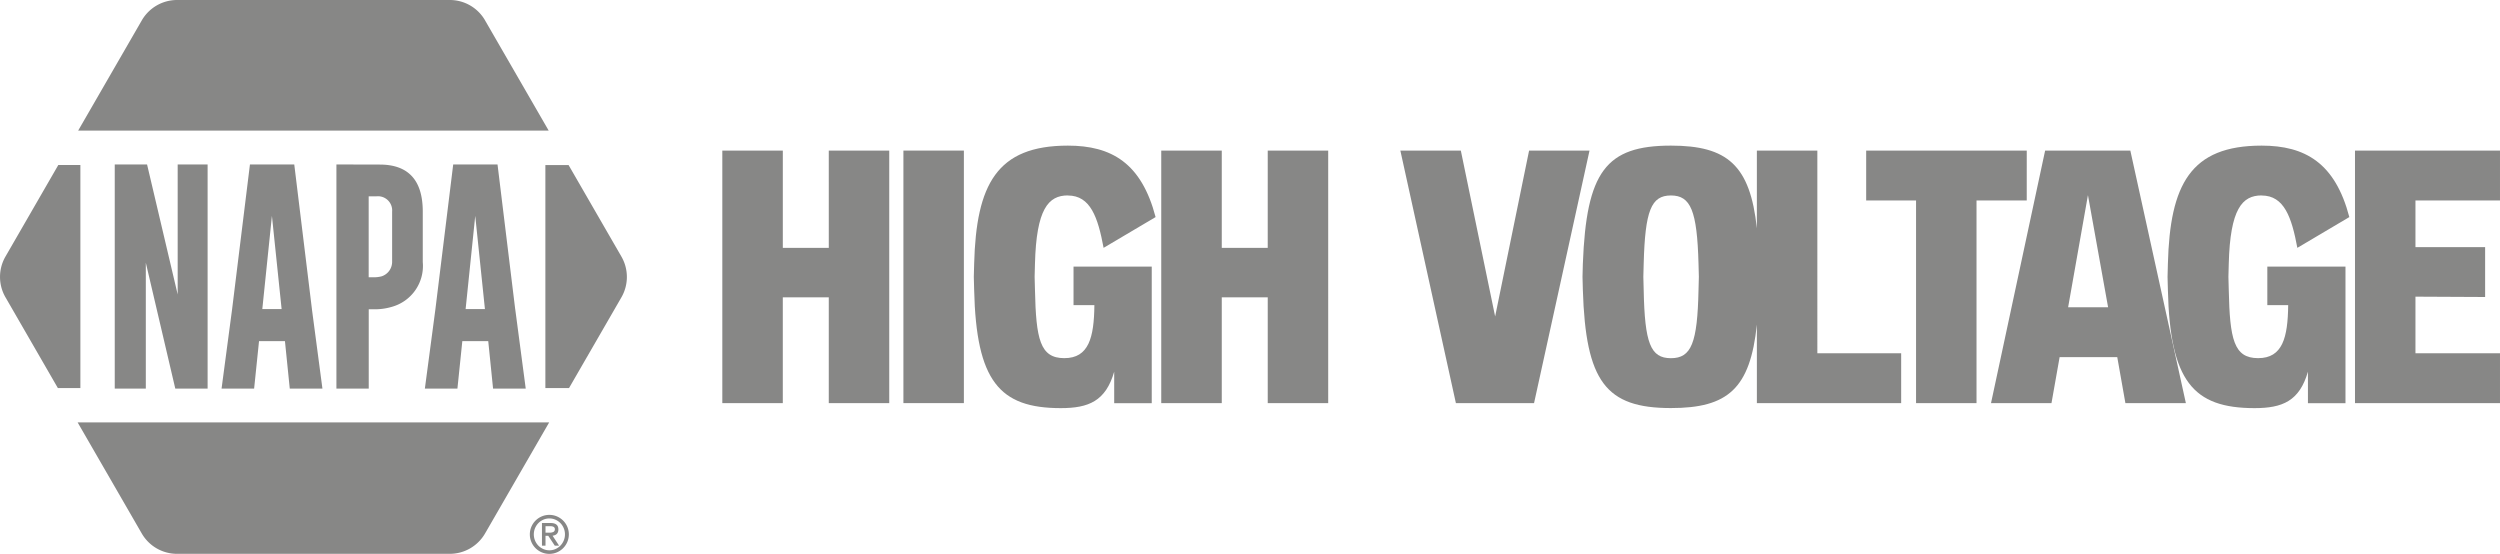
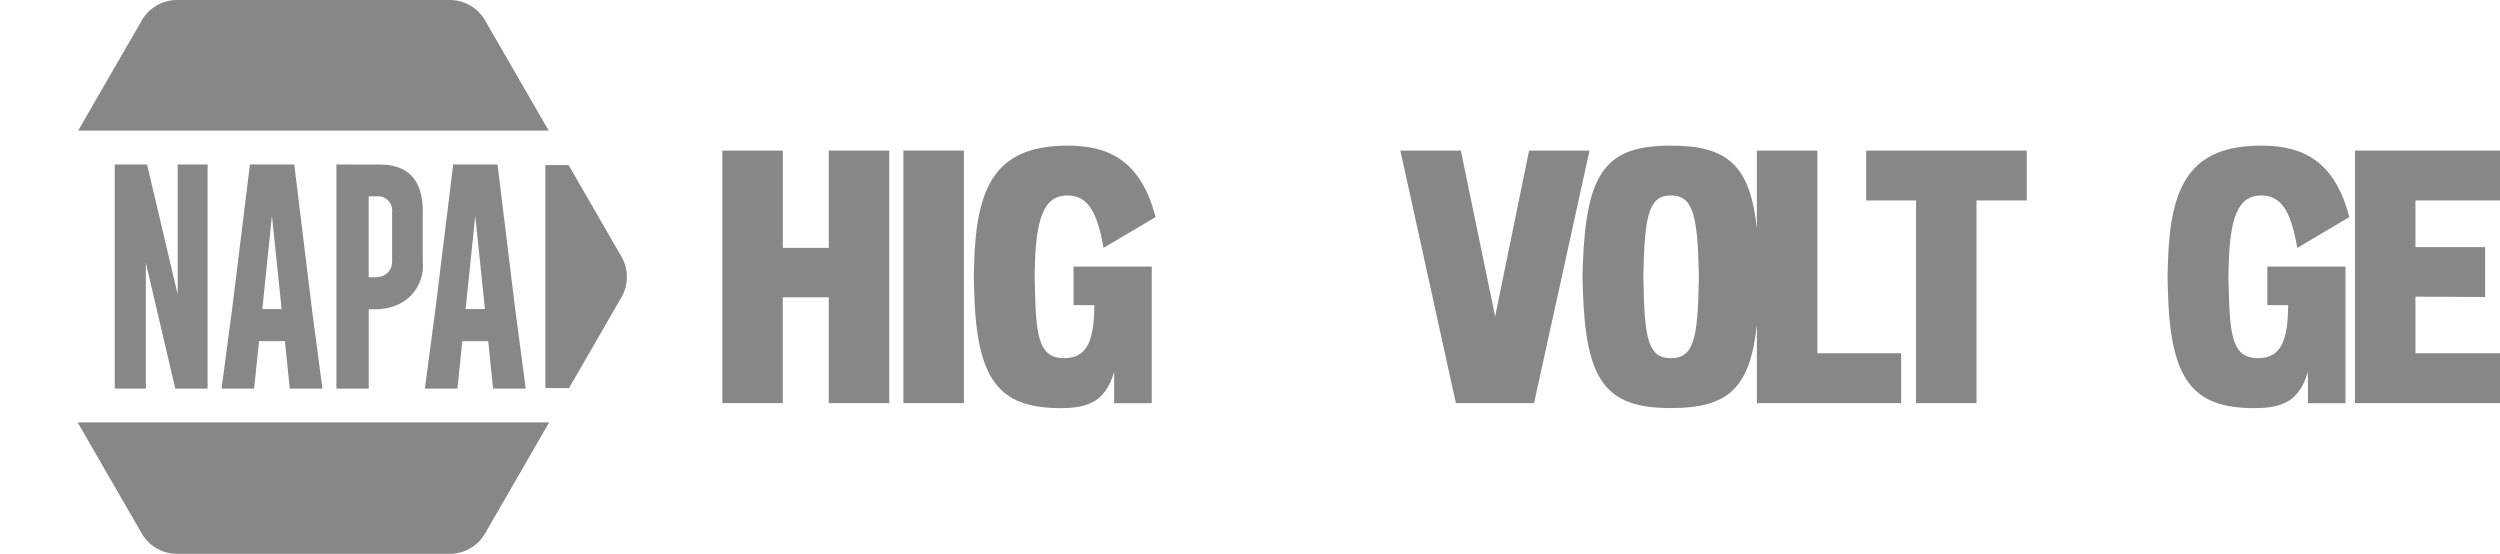
<svg xmlns="http://www.w3.org/2000/svg" width="226.394" height="50.153" viewBox="0 0 226.394 50.153">
  <g id="Groupe_1732" data-name="Groupe 1732" transform="translate(-81.505 -71.99)">
    <g id="Groupe_1730" data-name="Groupe 1730" transform="translate(81.505 71.99)">
-       <path id="Tracé_1290" data-name="Tracé 1290" d="M357.05,341.5a1.722,1.722,0,0,1,.139-.688,1.768,1.768,0,0,1,.939-.939,1.768,1.768,0,0,1,1.376,0,1.807,1.807,0,0,1,.561.378,1.787,1.787,0,0,1,.378.561,1.768,1.768,0,0,1,0,1.376,1.768,1.768,0,0,1-.939.939,1.768,1.768,0,0,1-1.376,0,1.768,1.768,0,0,1-.939-.939A1.722,1.722,0,0,1,357.05,341.5Zm3.18,0a1.413,1.413,0,0,0-.111-.561,1.479,1.479,0,0,0-.3-.458,1.429,1.429,0,0,0-.449-.31,1.375,1.375,0,0,0-1.1,0,1.429,1.429,0,0,0-.449.31,1.48,1.48,0,0,0-.3.458,1.466,1.466,0,0,0,0,1.121,1.46,1.46,0,0,0,.3.458,1.428,1.428,0,0,0,.449.31,1.375,1.375,0,0,0,1.1,0,1.428,1.428,0,0,0,.449-.31,1.479,1.479,0,0,0,.3-.458A1.414,1.414,0,0,0,360.23,341.5Zm-2.083,1.029v-2.058h.78q.708,0,.707.58a.659.659,0,0,1-.042.249.476.476,0,0,1-.115.171.511.511,0,0,1-.169.1.837.837,0,0,1-.2.05l.59.9h-.39l-.59-.892h-.249v.892h-.322Zm.322-1.766v.58h.366a.724.724,0,0,0,.359-.071.252.252,0,0,0,.12-.237.227.227,0,0,0-.1-.207.5.5,0,0,0-.27-.066h-.468Z" transform="translate(-309.069 -293.108)" fill="#878786" />
      <path id="Tracé_1291" data-name="Tracé 1291" d="M372.015,166.1l-4.785-8.289h-2.1v20.2h2.14l4.747-8.221a3.688,3.688,0,0,0,0-3.686Z" transform="translate(-315.742 -142.866)" fill="#878786" />
-       <path id="Tracé_1292" data-name="Tracé 1292" d="M86.784,157.81h0L82,166.1a3.688,3.688,0,0,0,0,3.686l2.154,3.732,2.591,4.489h2.039v-20.2h-2Z" transform="translate(-81.505 -142.866)" fill="#878786" />
      <path id="Tracé_1293" data-name="Tracé 1293" d="M158.99,73.834A3.687,3.687,0,0,0,155.8,71.99H131.1a3.691,3.691,0,0,0-3.194,1.844l-5.765,9.985h42.612l-5.765-9.985Z" transform="translate(-115.064 -71.99)" fill="#878786" />
      <path id="Tracé_1294" data-name="Tracé 1294" d="M164.605,291.67h-42.7l5.806,10.056a3.687,3.687,0,0,0,3.194,1.844h24.7a3.691,3.691,0,0,0,3.194-1.844l5.806-10.056Z" transform="translate(-114.874 -253.417)" fill="#878786" />
      <g id="Groupe_1729" data-name="Groupe 1729" transform="translate(10.391 14.893)">
        <path id="Tracé_1295" data-name="Tracé 1295" d="M141.18,157.52h2.927l2.772,11.773V157.52h2.711v20.3h-2.927l-2.669-11.4v11.4H141.18Z" transform="translate(-141.18 -157.52)" fill="#878786" />
        <path id="Tracé_1296" data-name="Tracé 1296" d="M204.912,170.626l.953,7.2h-2.958l-.437-4.3h-2.347l-.444,4.3H196.73l.952-7.169L199.3,157.53h4.014l1.6,13.1Zm-2.743,0-.878-8.442-.871,8.442h1.75Z" transform="translate(-187.057 -157.528)" fill="#878786" />
        <path id="Tracé_1297" data-name="Tracé 1297" d="M310.642,170.626l.952,7.2h-2.958l-.437-4.3h-2.347l-.444,4.3H302.46l.952-7.169,1.614-13.128h4.014l1.6,13.1Zm-2.743,0-.878-8.442-.871,8.442h1.75Z" transform="translate(-274.376 -157.528)" fill="#878786" />
        <path id="Tracé_1298" data-name="Tracé 1298" d="M256.43,157.52l3.925.01q3.9,0,3.9,4.263v4.564a3.845,3.845,0,0,1-2.8,4.056,5.383,5.383,0,0,1-1.769.218h-.324v7.188h-2.927v-20.3Zm2.927,2.887v7.327h.336a2.794,2.794,0,0,0,.838-.084,1.38,1.38,0,0,0,.949-1.294v-4.564a1.285,1.285,0,0,0-1.424-1.386h-.7Z" transform="translate(-236.361 -157.52)" fill="#878786" />
      </g>
    </g>
    <g id="Groupe_1731" data-name="Groupe 1731" transform="translate(146.916 85.177)">
      <path id="Tracé_1299" data-name="Tracé 1299" d="M466.792,159.108h-4.163V150.3H457.15v22.869h5.478v-9.577h4.163v9.577h5.476V150.3h-5.476Z" transform="translate(-457.15 -149.851)" fill="#878786" />
      <rect id="Rectangle_921" data-name="Rectangle 921" width="5.476" height="22.869" transform="translate(16.4 0.449)" fill="#878786" />
      <path id="Tracé_1300" data-name="Tracé 1300" d="M596.458,152.237c2.049,0,2.722,1.985,3.235,4.74l4.709-2.786c-1.282-4.9-4-6.471-7.944-6.471-6.438,0-8.3,3.523-8.487,10.7l-.031,1.186.031,1.186c.192,8.231,2.274,10.7,7.846,10.7,2.53,0,4.068-.641,4.836-3.3v2.851h3.4V158.675H596.97v3.491h1.889c-.031,2.946-.512,4.8-2.722,4.8s-2.561-1.729-2.659-6.182l-.031-1.186.031-1.186c.129-4.964,1.217-6.182,2.979-6.182Z" transform="translate(-565.165 -147.72)" fill="#878786" />
-       <path id="Tracé_1301" data-name="Tracé 1301" d="M695.062,159.108H690.9V150.3H685.42v22.869H690.9v-9.577h4.163v9.577h5.476V150.3h-5.476Z" transform="translate(-645.671 -149.851)" fill="#878786" />
      <path id="Tracé_1302" data-name="Tracé 1302" d="M821.428,150.3l-3.075,15.022L815.246,150.3H809.77l5.029,22.869h7.078L826.9,150.3Z" transform="translate(-748.368 -149.851)" fill="#878786" />
      <path id="Tracé_1303" data-name="Tracé 1303" d="M925.767,148.169H920.29v7.042c-.609-5.724-2.678-7.491-7.784-7.491-5.893,0-7.655,2.37-7.975,10.7L904.5,159.6l.031,1.186c.256,8.3,2.083,10.7,7.975,10.7,5.156,0,7.178-1.76,7.784-7.559v7.112h13.067v-4.515h-7.59V148.171Zm-10.761,12.619c-.1,4.8-.641,6.182-2.5,6.182s-2.37-1.377-2.466-6.182l-.031-1.186.031-1.186c.129-4.8.672-6.182,2.466-6.182s2.37,1.377,2.5,6.182l.031,1.186Z" transform="translate(-826.603 -147.72)" fill="#878786" />
      <path id="Tracé_1304" data-name="Tracé 1304" d="M1066.562,150.3H1052.02v4.517h4.517v18.352h5.476V154.817h4.548Z" transform="translate(-948.435 -149.851)" fill="#878786" />
-       <path id="Tracé_1305" data-name="Tracé 1305" d="M1121.85,150.3l-4.9,22.869h5.476l.736-4.163h5.22l.737,4.163h5.476l-5.029-22.869h-7.719Zm2.083,14.188,1.794-10.154,1.825,10.154Z" transform="translate(-1002.059 -149.851)" fill="#878786" />
      <path id="Tracé_1306" data-name="Tracé 1306" d="M1217.269,152.237c2.049,0,2.723,1.985,3.235,4.74l4.708-2.786c-1.282-4.9-4-6.471-7.944-6.471-6.438,0-8.3,3.523-8.487,10.7l-.031,1.186.031,1.186c.192,8.231,2.274,10.7,7.846,10.7,2.53,0,4.068-.641,4.836-3.3v2.851h3.4V158.675h-7.078v3.491h1.889c-.031,2.946-.512,4.8-2.722,4.8s-2.562-1.729-2.659-6.182l-.031-1.186.031-1.186c.129-4.964,1.217-6.182,2.979-6.182Z" transform="translate(-1077.873 -147.72)" fill="#878786" />
      <path id="Tracé_1307" data-name="Tracé 1307" d="M1319.361,154.817V150.3H1306.23v22.869h13.131v-4.515h-7.655v-5.125l6.309.031v-4.515h-6.309v-4.228Z" transform="translate(-1158.379 -149.851)" fill="#878786" />
    </g>
  </g>
</svg>